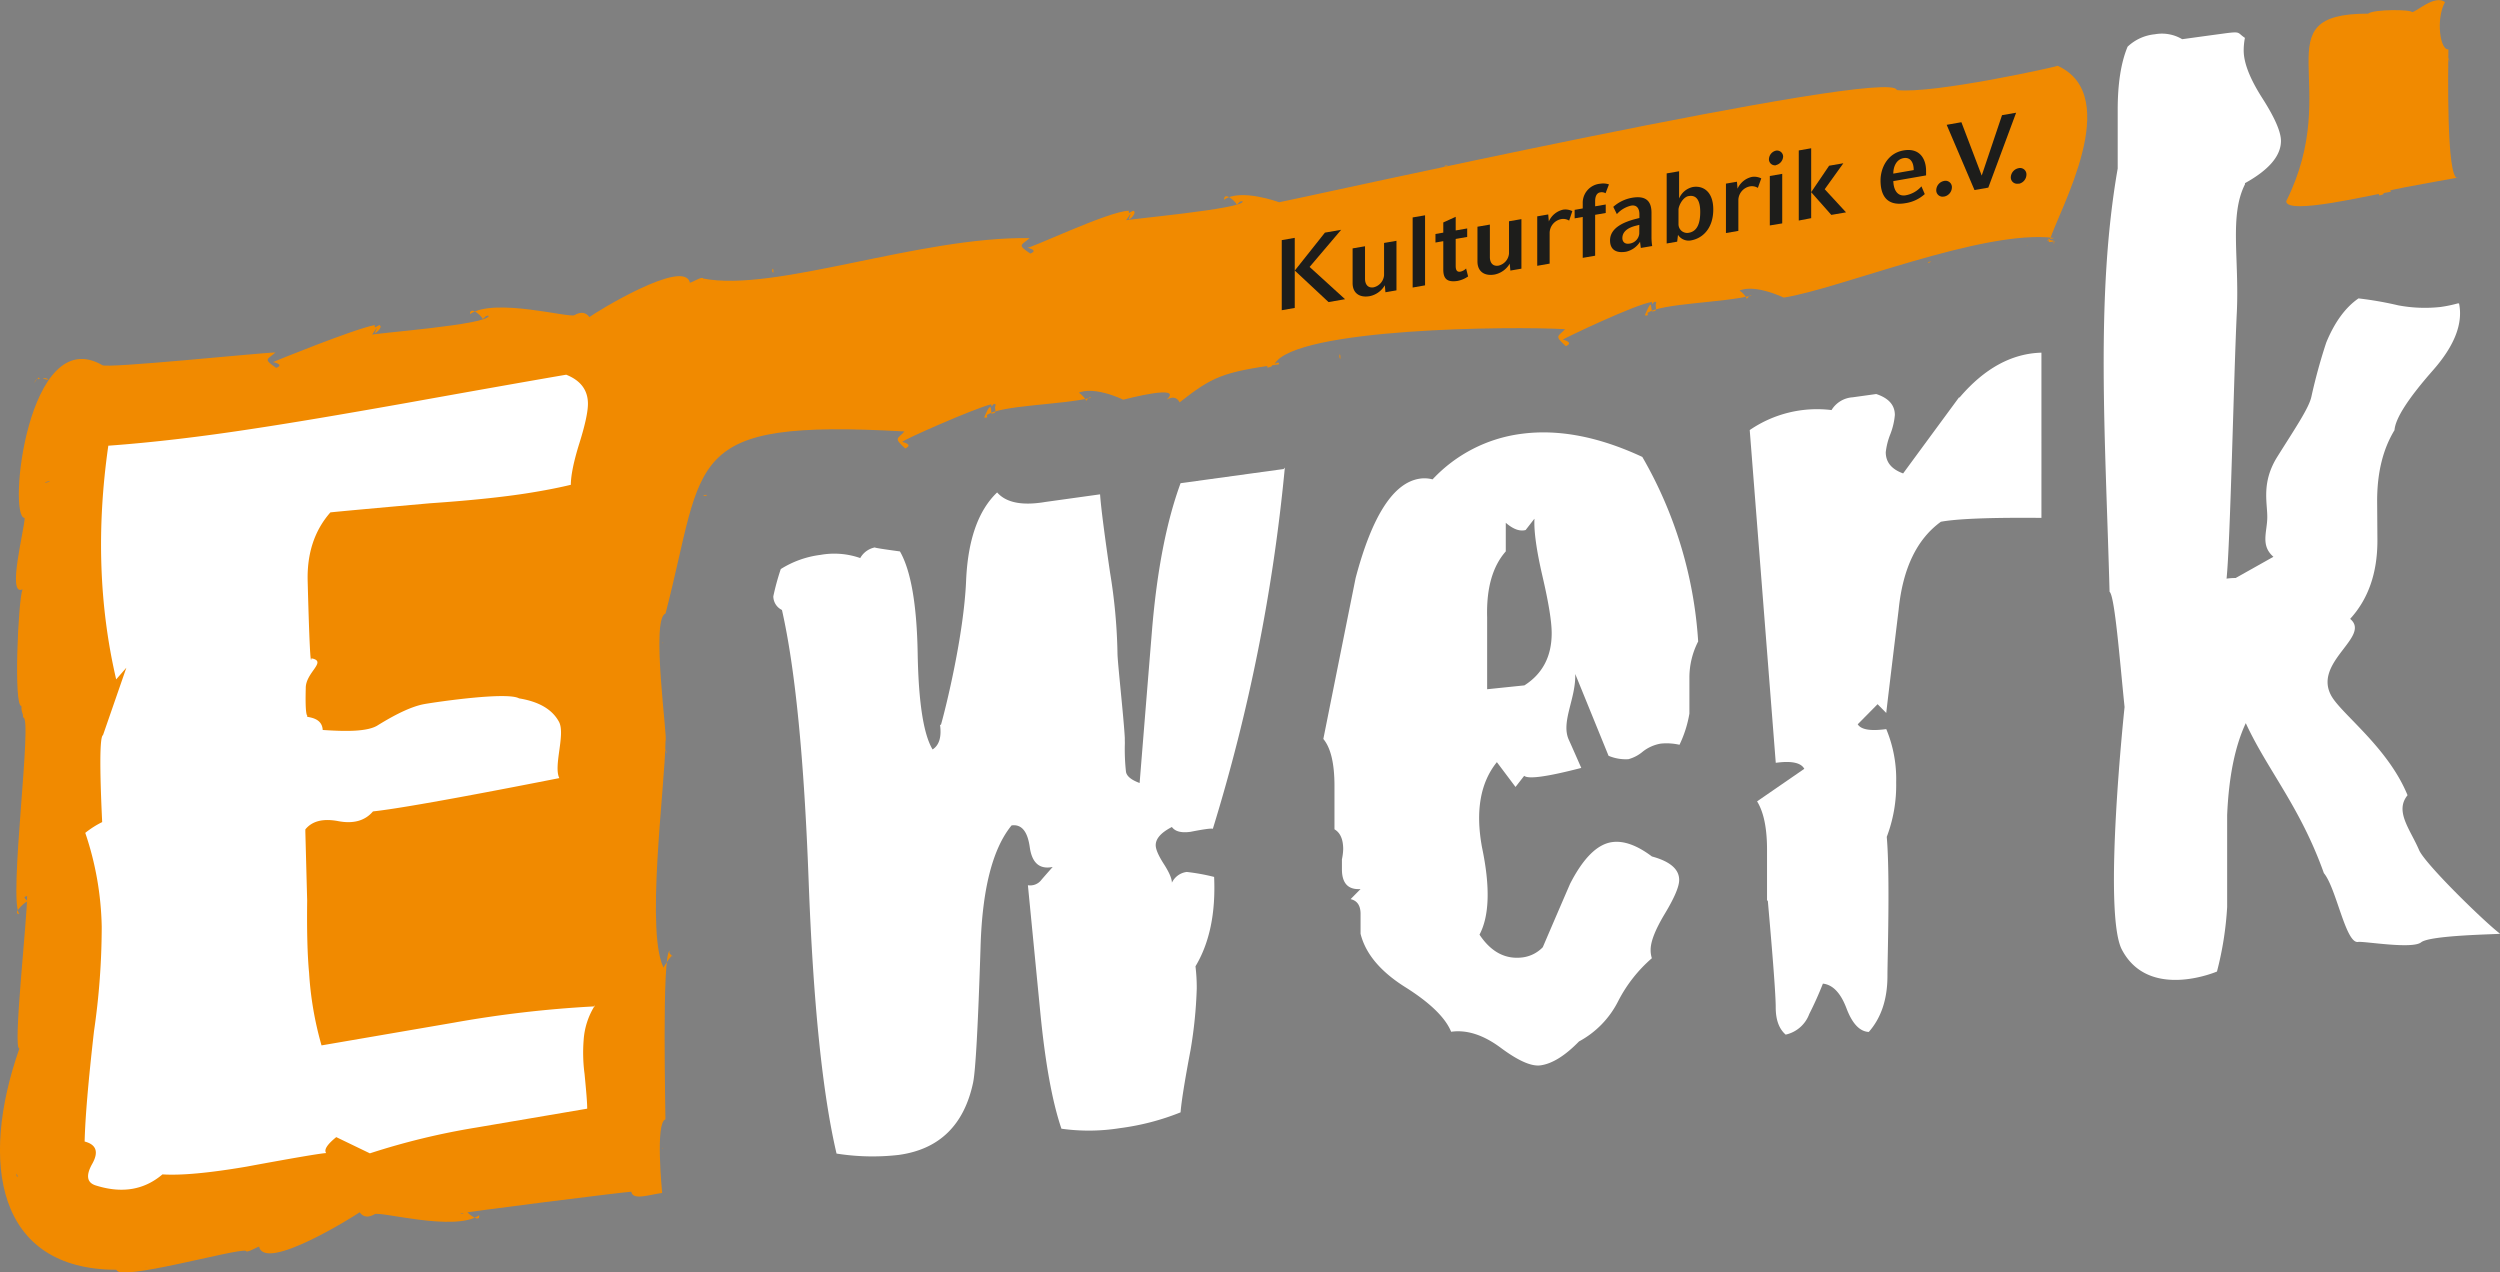
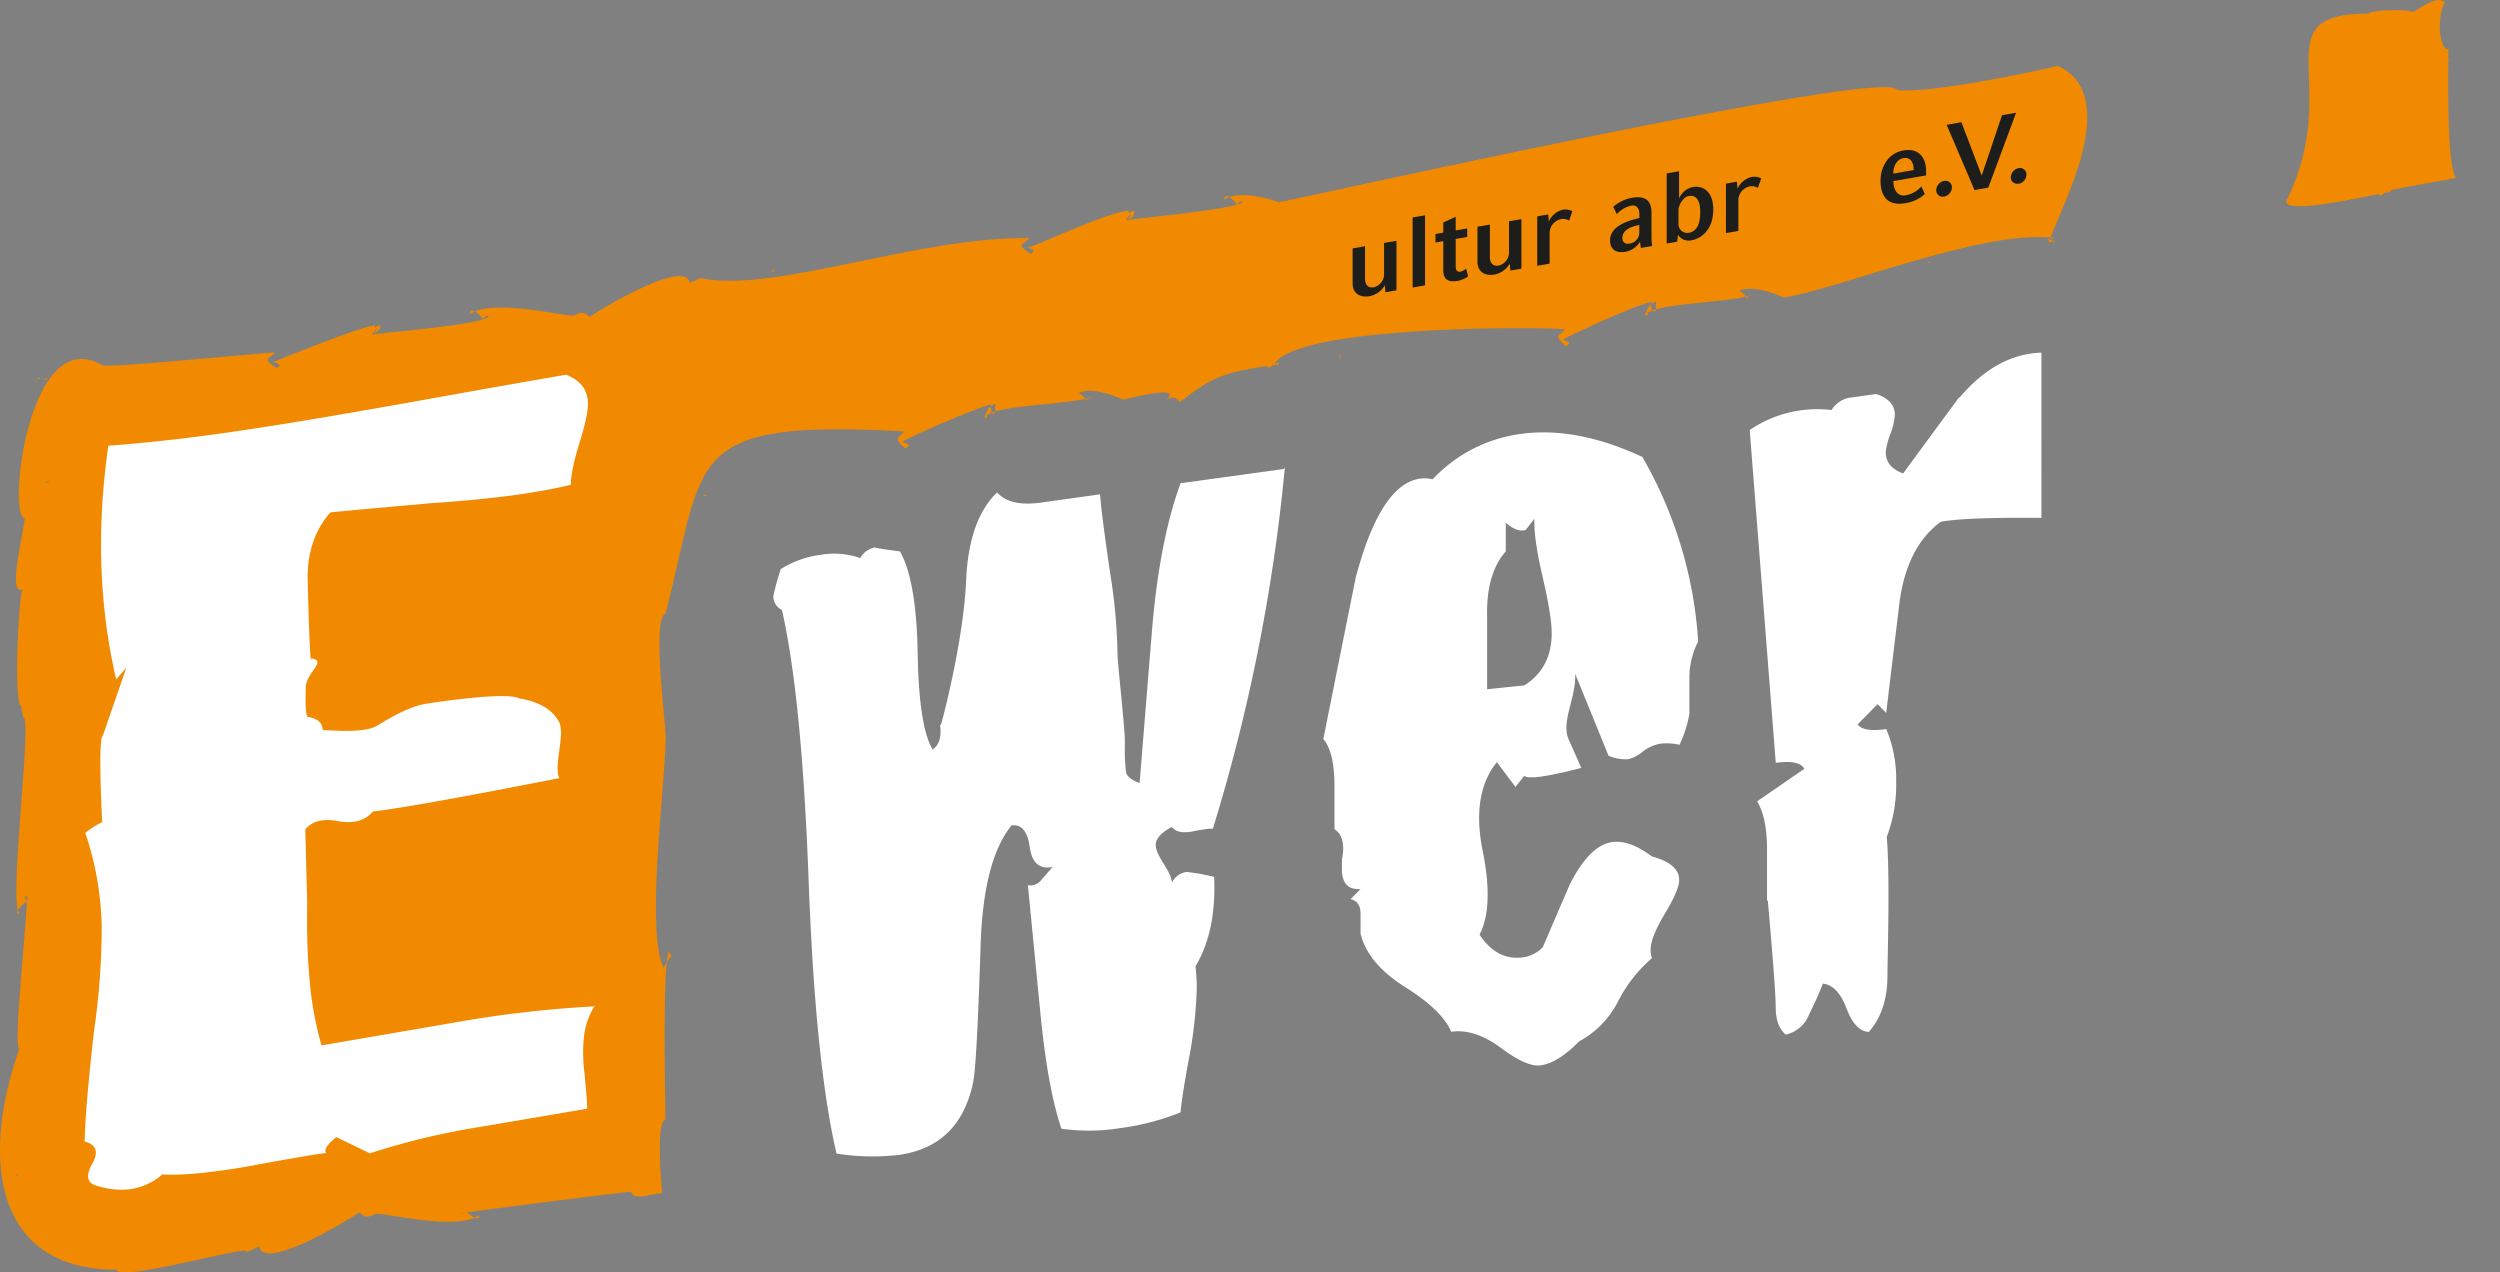
<svg xmlns="http://www.w3.org/2000/svg" viewBox="0 0 550.03 279.95">
  <rect x="0" y="0" width="550.03" height="279.95" fill="#808080" stroke="none" />
  <defs>
    <style>.cls-1{fill:#f18a00;}.cls-2{fill:#fff;}.cls-3{fill:#1d1d1b;}</style>
  </defs>
  <title>Element 2</title>
  <g id="Ebene_2" data-name="Ebene 2">
    <g id="Ebene_1-2" data-name="Ebene 1">
      <path class="cls-1" d="M278.83,80.88c2.43-.37-.26-1.4,0,0M446.15,54.07c0-.1-.52-.12,0,0M145.83,141.28c-.07.63.17,0,0,0M294.91,78.94c0-2.14-.52-.15,0,0m5.91-2.34h0M146.75,165.78c-.8-2.31-.18.07,0,0m8-56.8c.11.42,1.78-.36,0,0m269.4-51.07.76-.35c-.33,0-.67,0-.76.35M9.61,84.16c.2,0,0-.25,0,0M523.4,43c2.45-.31-.26-1.5,0,0M145.83,252.52c-.06.66.16,0,0,0M452.75,14.47c-.07.16-27.29,6.24-35.43,5.35-.89-5.38-134.72,24.6-135.9,24.68,0,0-8.45-3.14-12.12-.55,0-2.27,3.32,1.17,2.72,1.14.54-.33.68-1,1.41-.76.06,1.64-25.72,3.92-26.22,4.22-.18,1.76,2.61-3.82,1.13-.41-.07.59,2-1.37,1-1.78-1.13.52-.95.77-1,0-4.58.14-22.18,8.61-22.39,8.14.32.06,2.59.56.74,1.29-3-2-2-1.78-.16-3.4-24.31-.39-56,12-71.83,8.89-.09-.59-2.45.86-2.92.93-1.16-5.55-20.83,6.55-22.1,7.55q-1.21-1.62-3.28-.43c-1,.72-17.66-3.93-23-.22,0-2.23,3.31,1.16,2.72,1.13.63-.36.62-.87,1.41-.76-.06,2-25.52,3.83-26.23,4.24-.19,1.75,2.66-3.81,1.14-.41-.13.3,2.08-1.37,1-1.79-1,.52-1,.78-1,0-4.58.86-22.41,8.13-22.4,8.15.37.05,2.54.56.73,1.27-2.92-2-2-1.78-.16-3.39-2.84,0-37.66,3.63-38.13,2.77C6.07,70.92,1.6,113.95,5.42,113.95c.06,2.15-4,17.43-.47,15.71-.95,2.37-2,25.87-.24,25.66,0,1.8.36,1.23.36,2.54,2.23-.71-3.29,40.24-.82,43.23-1.94,0,2.06-3.35,1.89-2.72-.35-.53-1.38-1-.18-1.22.1,4.28-3.24,34.24-1.68,33.5-8.87,25.19-5,48.71,21.34,48.71.4,2.71,26.3-4.7,28.47-4.17.15.61,2.42-.84,2.92-.92,1.23,5.68,20.94-6.71,22.11-7.55q1.2,1.63,3.28.43c1-.78,17.65,3.93,23,.23.43,2.13-3.58-1.18-2.73-1.13-.49.28-.71,1-1.41.76,0-.25,37-4.87,37.63-4.82.31,2,4,.63,6.79.28-.06-.73-1.51-15.54.72-16.19.06-.26-.85-36.62.95-37.1-.29.77.28.69.58,1.29.27-1.24-3.35,4-1.65,2.94-4.5-7,.07-40.64.14-50.42.57-.12-3.3-26.95,0-28,8.9-34.21,3.4-42.81,52.58-40.07-1.57,1.73-2.43,1.37.16,3.75,1.79-.85-.26-1.33-.65-1.44-.11-.33,15.95-7.44,19.58-8.28.11,1.36.24-.69,1,.11-.6,1,.7,1.81-1,1.94,0-2.2-.4-1.89-1.57.85.62.13.82,0,.58-.52,3.1-2.22,16.49-2.23,23-3.83-.6-.33-.9.56-1.23.78.64.06-2.4-3.51-2.4-1.34,3.12-2.6,10.62.93,10.63,1,.67-.16,13.45-3.53,9.55,0q2-1.13,2.88.58c7.13-5.58,9.37-6.66,21.89-8.37,0-.74-.71-.12-1-.11,4.75-7.91,52.28-8.29,63.92-7.62-1.58,1.69-2.44,1.37.16,3.74,1.74-.78-.22-1.34-.65-1.44,0-.15,16.06-7.84,19.59-8.28.1,1.3.18-.57,1,.1-.59,1,.69,1.86-1,2-.3-1.52,0-2.79-1.57.83.62.14.82,0,.57-.52,3.34-2.17,16.26-2.18,23-3.84-.76-.12-.65.38-1.23.8.64.07-2.39-3.56-2.39-1.34,3.11-2.63,10.62,1,10.62,1,12.23-1.88,44-15.14,59.52-13.11q-3.15.66.16.74c-.42.09,0,1.17-.32.3q.41-.76-1.21-.4c0-1.28.17-.21.16.24q1.7,0,.24-.47c2.07-6.62,16.28-31.55,1.8-38.26M3.49,236.87c0-.32.15-.37,0,0m.18,21.3c.07.24.15.49.25.74-.33,0-.31-.39-.25-.74M10.93,106c-2.32.57,0-.39,0,0m21,173c0-.12.67-.06,0,0m138.24-219c-.63-.12.05-1.91,0,0m6.75-2.32c-.67-.07,0,0,0,0m140.82-21c.11-.3.49-.33.88-.34l-.87.34m222.93,2.5c-2.47.1-2.05-24.22-2-28.33-1.78.32-2.83-6.58-.75-10.4-2.3-1.69-6.33,2.22-7.26,2.22C530.5,2.06,522.32,2,521,3c-23.7,0-5.2,15.6-18,41.27,0,3.19,19.25-1.55,23-2.08-.11-.71-.67-.1-1-.1,3.69-.95,15.53-2.93,15.69-3m-1.71-25.53c-.8-2.31-.18.06,0,0M7.73,83.83c-1,1.64,1.69-2.32,0,0m2.82-.28c.16-.5-2.47-.44,0,0m-1.88-.42c-.88-.15.14.73,0,0" />
      <path class="cls-2" d="M267.11,192.93a45.08,45.08,0,0,0-6-1.09,4.19,4.19,0,0,0-3.28,2.37c0-.91-.6-2.29-1.78-4.13s-1.78-3.22-1.78-4.13q0-2.17,3.56-4c.73,1,2.09,1.34,4.1,1.06,2.91-.57,4.55-.8,4.91-.66a396.52,396.52,0,0,0,15.84-79.47l-.27.31-22.67,3.12q-4.64,12.64-6.28,32.27-1.37,16.84-2.73,33.69c-1.82-.67-2.83-1.48-3-2.46a45.68,45.68,0,0,1-.26-5.83,9.68,9.68,0,0,0,0-1c0-.22,0-.42,0-.65l0,0c-.26-4.72-1.61-16.72-1.61-18.59a121.74,121.74,0,0,0-1.64-17.8q-1.92-13.13-2.19-17.18l-12,1.67c-5.1.87-8.65.19-10.65-2.09q-6.27,6-6.83,19.51c-.52,12-4.49,28-5.53,31.62h-.2c.36,2.68-.18,4.48-1.64,5.42q-3-5-3.28-21.12T198,121.32q-6-.81-5.46-.89a4.75,4.75,0,0,0-3.28,2.35,17.27,17.27,0,0,0-8.74-.7,21.39,21.39,0,0,0-8.74,3.12,53.58,53.58,0,0,0-1.64,6,3.36,3.36,0,0,0,1.9,3q4.38,19.34,5.87,59.55t6.14,60.05a50.61,50.61,0,0,0,13.65.3q13.39-1.83,16.39-15.89.82-3.94,1.64-29.74.54-19.18,6.83-26.87,3.27-.46,4,4.78t5.05,4.36c-.73.82-1.55,1.75-2.46,2.8a3.08,3.08,0,0,1-3,1.22q1.37,14,2.73,28,1.63,16.71,4.65,25.57a43.35,43.35,0,0,0,12.83-.12,54.47,54.47,0,0,0,13.38-3.48q.28-3.59,2.19-13.68a97.92,97.92,0,0,0,1.37-13.57,39.43,39.43,0,0,0-.28-4.88q4.64-7.73,4.1-19.68" />
      <path class="cls-2" d="M373.61,141.14a17.43,17.43,0,0,0-1.92,7.92V157a25.82,25.82,0,0,1-2.18,6.86,12.93,12.93,0,0,0-4.1-.26,8.77,8.77,0,0,0-4,1.78,8.11,8.11,0,0,1-3.14,1.65,9.69,9.69,0,0,1-4.37-.75l-7.33-18c.18,5.45-3.22,10.56-1.4,14.51.91,2,1.82,4.11,2.73,6.16q-11.2,2.91-12.56,1.74l-1.91,2.45-4.1-5.46q-5.47,6.78-3.27,18.75,2.73,13-.55,19.2,3.82,5.76,9.55,5a7.5,7.5,0,0,0,4.37-2.23q3-7,6-13.94c2.91-5.68,6-8.75,9.28-9.19,2.54-.35,5.46.7,8.73,3.16q6,1.63,6,5.17c0,1.47-1.05,3.92-3.14,7.4s-3.14,6.12-3.14,7.95a5.73,5.73,0,0,0,.27,1.87A31.45,31.45,0,0,0,356,220.3a20.53,20.53,0,0,1-8.6,8.83c-3.09,3.17-5.92,4.91-8.46,5.26q-3,.42-8.74-3.85T319.27,227q-1.91-4.67-10.1-9.82t-9.83-11.74v-4.38c0-1.81-.73-2.91-2.19-3.24l2.19-2.22c-2.73.19-4.1-1.26-4.1-4.35v-2.18a13,13,0,0,0,.28-2.22c0-2.19-.64-3.65-1.92-4.39v-9.56q0-7.38-2.45-10.32,3.54-17.69,7.1-35.39,5.46-20.68,14.2-21.89a6.86,6.86,0,0,1,2.73.17,32.42,32.42,0,0,1,19.39-10q12.28-1.69,26.76,5.06a92.71,92.71,0,0,1,12.29,40.63m-36.06-27-1.9,2.45c-1.28.35-2.73-.17-4.37-1.59v6.29q-4.37,4.95-4.1,14.49v15.84l8.2-.85q6-3.83,6-11.48,0-3.82-2-12.42t-1.79-12.73" />
      <path class="cls-2" d="M431,87.44q-6.27,8.52-12.29,16.72c-2.55-.93-3.82-2.47-3.82-4.67a15.2,15.2,0,0,1,1-3.95,15.24,15.24,0,0,0,1-4.23q0-3.28-4.1-4.62l-5.18.72a5.89,5.89,0,0,0-4.65,2.81,26.19,26.19,0,0,0-18,4.4l5.73,73.21q5.18-.71,6.28,1.32l-10.39,7.16q2.19,3.54,2.19,10.63v11.2h.17c.46,5.26,1.74,19.63,1.74,23.49,0,2.73.72,4.72,2.19,6a7.19,7.19,0,0,0,5.19-4.54q1.64-3.22,3-6.68,3.27.36,5.19,5.44c1.27,3.36,2.91,5.1,4.91,5.19,2.73-3.11,4.1-7.21,4.1-12.32,0-3.63.6-21.91-.15-30.6a31.92,31.92,0,0,0,2.07-12,28.58,28.58,0,0,0-2.18-11.71q-5.19.71-6.28-1.06l4.37-4.42,1.91,1.93q0-.27,2.73-22.77,1.37-13.56,9.29-19.3,5.46-1,22.12-.85V77.59q-9.82.27-18,9.85" />
-       <path class="cls-2" d="M523,110.19q0-9.29,3.82-15.55.27-3.86,8.47-13.18,7.1-8.07,5.73-14.71l-.27,0a28.8,28.8,0,0,1-3.82.79,31.68,31.68,0,0,1-9.29-.36,76.82,76.82,0,0,0-8.74-1.53c-2.91,2-5.28,5.29-7.1,9.72a122.67,122.67,0,0,0-3.27,11.92C508,89.76,505,94.17,501,100.55c-3.46,5.58-2.17,9.92-2.17,13.19s-1.56,6.24,1.35,8.76l-8.31,4.67a13.42,13.42,0,0,0-2,.14c.83-7.86,1.59-44.82,2.26-58.62.55-11.91-1.66-21.28,1.79-28.14V40.3q7.91-4.38,7.92-9.29,0-3-4.1-9.41t-4.1-10.5a14.26,14.26,0,0,1,.27-2.77c-1.82-1.2-.7-1.5-5.07-.9-5.64.76-8.56,1.18-8.74,1.19a8.69,8.69,0,0,0-6-1.08,10.12,10.12,0,0,0-6,2.73q-2.19,5.23-2.18,14V37.07c-4.92,28.17-2.7,59.21-1.79,93.13,1.14.87,2.24,15,3.3,25.36,0,0-4.84,45.28-.59,53.37,5.92,11.28,20.92,4.82,20.92,4.82A72.19,72.19,0,0,0,490,199.53V179.32q.54-12.63,4.1-20.22c4.73,10.26,12,18.45,17.18,33,2.74,3.27,4.8,15.56,7.52,15.14,1.26-.21,11.93,1.65,13.88.08s16.59-1.75,17.38-1.88c-3.23-2.4-16.52-15.33-17.84-18.43-1.94-4.55-5.42-8.5-2.53-12.05-4.26-10.41-14.27-17.65-16.69-21.73-4.38-7.49,8.79-13.16,4.06-17.07q6-6.56,6-17.22Z" />
      <path class="cls-2" d="M130.87,221.17c-.05.08-.09.16-.13.25h.14Zm-.13.25A249.6,249.6,0,0,0,99.83,225L70.74,230A74.29,74.29,0,0,1,68,214q-.54-5.7-.42-15.87c-.19-7.15-.32-12.19-.4-15.14v-.51q2.23-2.77,7.24-1.82t7.64-2.14c7.41-.78,29.5-5.06,41-7.33-1.35-2.67,1.4-9.66-.08-12.39s-4.41-4.44-8.78-5.15c-2.6-1.49-18,.76-20.76,1.24q-3.83.66-10.26,4.64c-2.19,1.46-7,1.43-12.18,1.07-.16-3.2-4.25-2.66-3.33-3.07-.26-.11-.53-1.21-.4-6.07-.09-3.53,4.86-5.94,1.25-6.62q-.31,2.71-.83-17-.24-9.14,5-15.11,3.83-.4,21.86-2,14.58-1,23.39-2.53,4.21-.71,7.65-1.54c0-1.92.58-5,1.88-9.14s1.93-7.13,1.88-8.89q-.11-4.33-4.78-6.19-10.73,1.83-35.21,6.23Q67.89,92.49,56,94.28,38.41,97,23.83,98.06q-3.9,27.25,1.73,51.41l2.24-2.56-5.14,14.83c-1,.45-.46,13.23-.18,19.13a20.27,20.27,0,0,0-3.72,2.37,68.09,68.09,0,0,1,3.62,20.64,160,160,0,0,1-1.7,23q-1.88,16.51-2.06,24.27,3.87,1,1.67,4.91t.9,4.79q8.53,2.65,14.55-2.47,6.16.39,18.41-1.69,15.69-2.9,17.61-3-.8-1.07,2.22-3.51l7.4,3.57a157,157,0,0,1,23.31-5.66l24.5-4.17c0-1.45-.23-4-.58-7.64a35.41,35.41,0,0,1-.2-7.45,16.2,16.2,0,0,1,2.36-7.43" />
-       <path class="cls-3" d="M282,68.25V52.83l2.86-.5V67.75Zm10.29-1.79-7.42-6.93,6.63-8.35,3.57-.62-6.94,8.17,7.8,7.1Z" />
      <path class="cls-3" d="M304.81,64.3l-.13-1.54a5,5,0,0,1-3.33,2.4c-2.38.41-3.76-.8-3.76-2.85V54.65l2.73-.47v7.14c0,1.26.64,2.11,1.92,1.89a3,3,0,0,0,2.27-2.64V53.45l2.73-.47v10.9Z" />
      <polygon class="cls-3" points="310.8 63.26 310.8 47.84 313.53 47.37 313.53 62.78 310.8 63.26" />
      <path class="cls-3" d="M320.84,61.78c-2.66.46-3.3-.64-3.3-2.51V53.06l-1.72.3V51.48l1.72-.3V48.94l2.73-1.24v3l2.53-.44v1.87l-2.53.44v5.95c0,1.12.44,1.36,1.08,1.24a2.56,2.56,0,0,0,1.21-.69l.44,1.75a6,6,0,0,1-2.16.95" />
      <path class="cls-3" d="M332.3,59.53,332.16,58a5,5,0,0,1-3.33,2.4c-2.38.41-3.77-.8-3.77-2.85V49.88l2.73-.47v7.14c0,1.26.64,2.11,1.92,1.89A3,3,0,0,0,332,55.79V48.68l2.73-.47v10.9Z" />
      <path class="cls-3" d="M345.23,48.54a2.45,2.45,0,0,0-1.65-.35,3.14,3.14,0,0,0-2.64,3V58l-2.73.48V47.6l2.42-.42.13,1.54a4.54,4.54,0,0,1,3.17-2.6,3.45,3.45,0,0,1,2,.33Z" />
-       <path class="cls-3" d="M353.24,42.52a1.67,1.67,0,0,0-1.21-.19c-.68.12-1.08.8-1.08,1.93v1.13l2.33-.4v1.87l-2.33.4v9l-2.73.47v-9l-1.78.31V46.17l1.78-.31V44.74a4.21,4.21,0,0,1,3.85-4.32,4,4,0,0,1,1.92.15Z" />
      <path class="cls-3" d="M361,54.55l-.17-1.36a4.9,4.9,0,0,1-3.08,2.19c-2.14.37-3.52-.42-3.52-2.49,0-2.89,3.33-4.12,5.64-4.72l.82-.21v-.79c0-1.41-.66-2.13-1.81-1.93a6,6,0,0,0-3.15,1.87l-.79-1.6a8.37,8.37,0,0,1,4.14-2c3-.51,4.27.69,4.27,3.31v5.46a12.94,12.94,0,0,0,.15,1.85Zm-.33-5.08-.82.21c-1.67.42-2.91,1.27-2.91,2.71,0,.6.35,1.42,1.61,1.2a2.46,2.46,0,0,0,2.11-2.19Z" />
      <path class="cls-3" d="M372,52.9a2.79,2.79,0,0,1-2.82-1.23L369,53.17l-2.31.4V38.15l2.73-.47v6a4.27,4.27,0,0,1,3-2.53c2.18-.38,4.52.89,4.52,4.94S374.7,52.44,372,52.9m-.46-9.77c-1.34.23-2.25,2.22-2.25,3V49.3a1.91,1.91,0,0,0,2.25,1.92c2-.34,2.53-2.31,2.53-4.6,0-2.07-.57-3.82-2.53-3.48" />
      <path class="cls-3" d="M386.75,41.34a2.47,2.47,0,0,0-1.65-.35,3.14,3.14,0,0,0-2.64,3v6.81l-2.73.47V40.4l2.42-.42.13,1.54a4.53,4.53,0,0,1,3.17-2.6,3.44,3.44,0,0,1,2.05.33Z" />
-       <path class="cls-3" d="M390.76,36.35A1.32,1.32,0,0,1,389.19,35a2,2,0,0,1,1.56-1.86,1.34,1.34,0,0,1,1.56,1.32,2.06,2.06,0,0,1-1.56,1.86m-1.37,13.28V38.72l2.73-.47v10.9Z" />
-       <path class="cls-3" d="M395.75,48.52V33.1l2.73-.48V48Zm7.16-1.24-4.43-5,3.95-5.82,3.13-.54-4.1,5.71,4.69,5.09Z" />
      <path class="cls-3" d="M416.55,39.85c.11,2.67,1.45,3.34,2.71,3.12A6,6,0,0,0,422.74,41l.73,1.7a8.07,8.07,0,0,1-4.25,2c-4.32.75-5.48-2-5.48-5,0-2.69,1.5-6,5.09-6.61s4.93,1.94,4.93,4.5v1Zm2.25-5.06c-1.5.26-2.25,1.76-2.25,3.41l4.49-.78c0-1.67-.71-2.9-2.25-2.63" />
      <path class="cls-3" d="M427.74,43.23A1.39,1.39,0,0,1,426,41.81a2.12,2.12,0,0,1,1.72-2,1.4,1.4,0,0,1,1.72,1.44,2.1,2.1,0,0,1-1.72,2" />
      <polygon class="cls-3" points="437.45 41.28 434.41 41.81 428.29 27.46 431.53 26.89 436 38.63 440.47 25.34 443.57 24.8 437.45 41.28" />
      <path class="cls-3" d="M444.12,40.39A1.39,1.39,0,0,1,442.4,39a2.12,2.12,0,0,1,1.72-2,1.4,1.4,0,0,1,1.72,1.44,2.09,2.09,0,0,1-1.72,2" />
    </g>
  </g>
</svg>